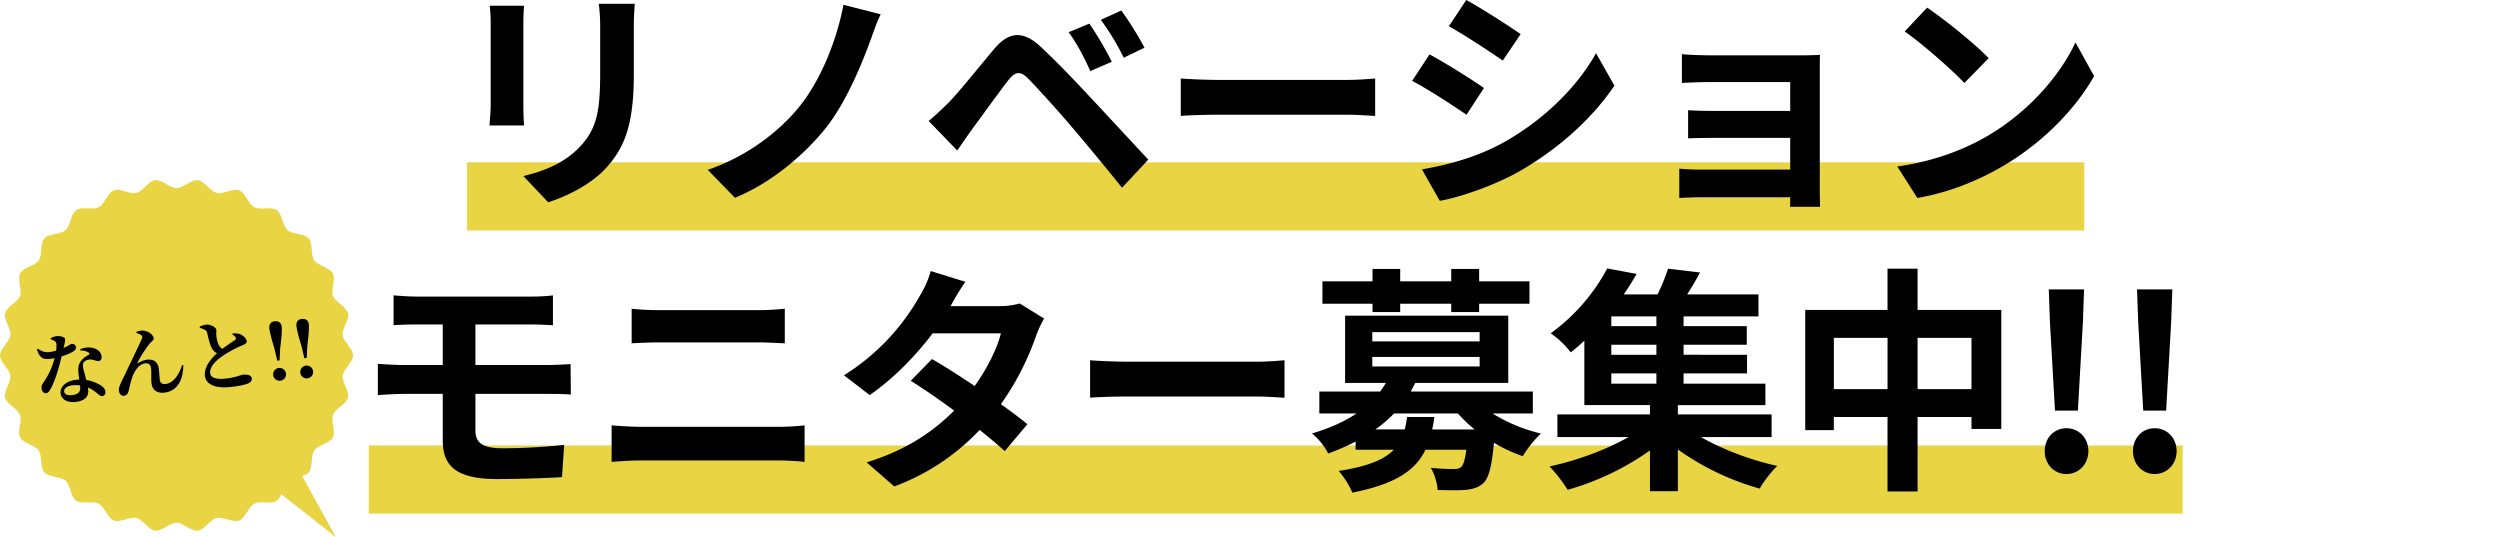
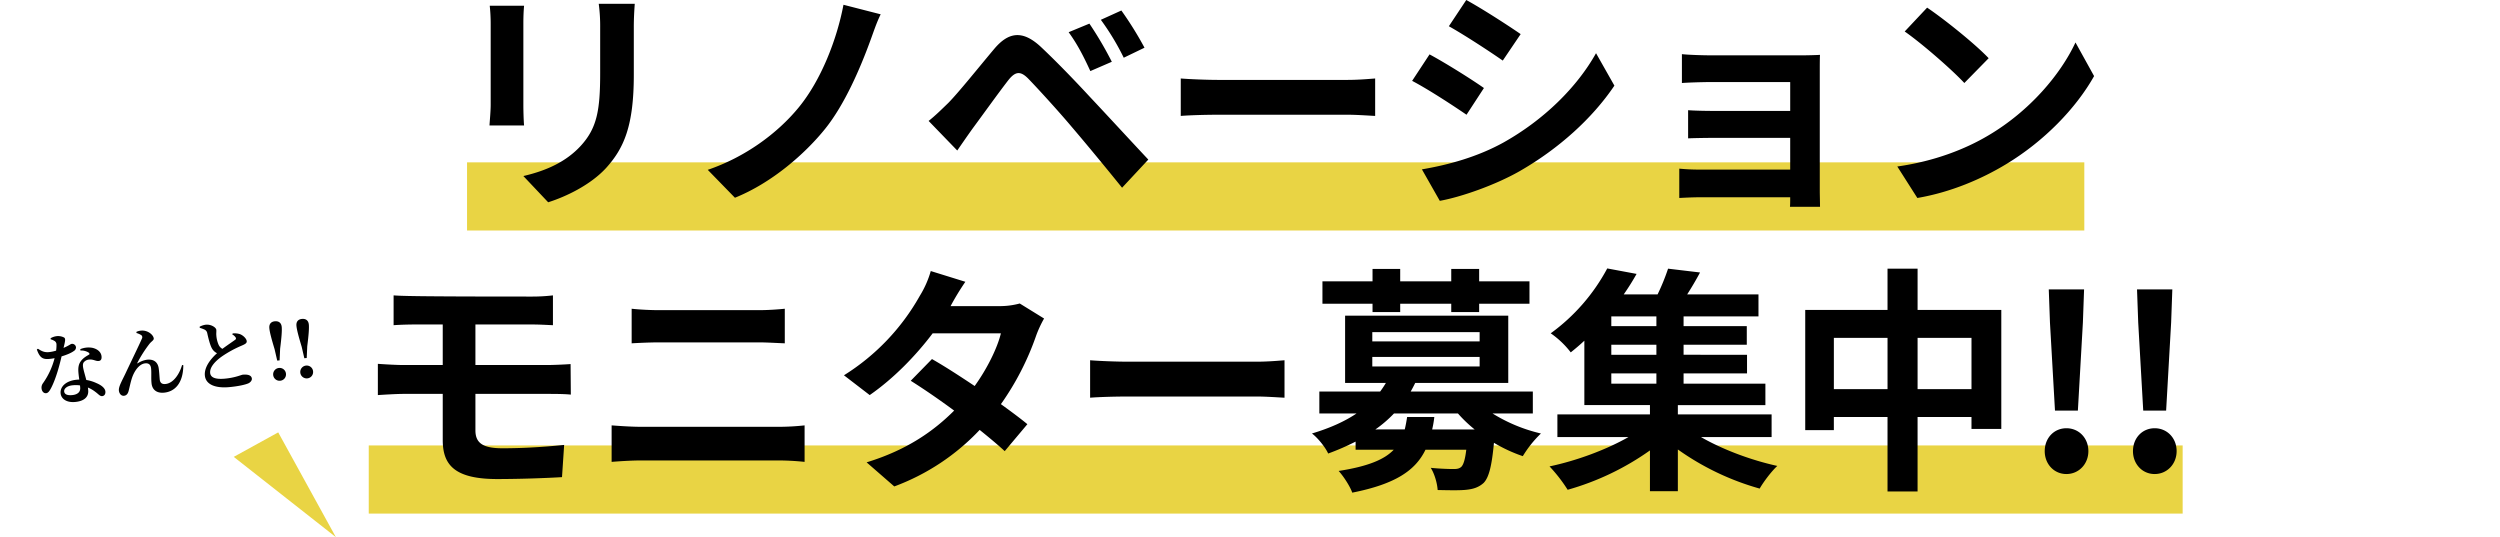
<svg xmlns="http://www.w3.org/2000/svg" width="1907.51" height="409.852" viewBox="0 0 1907.51 409.852">
  <g id="renove_nomita" transform="translate(-4721.49 -20797.781)">
    <rect id="長方形_24110" data-name="長方形 24110" width="1233.983" height="52" transform="translate(5077.847 20921.652)" fill="#e9d444" />
    <rect id="長方形_24184" data-name="長方形 24184" width="1384.017" height="52" transform="translate(5002.847 21137.652)" fill="#e9d444" />
-     <path id="パス_24728" data-name="パス 24728" d="M-489.034-141.232h-27.482a128.386,128.386,0,0,1,1.092,18.2v34.58c0,28.392-2.366,42.042-14.924,55.692-10.92,11.83-25.662,18.746-43.68,22.932l18.928,20.02c13.286-4.186,32.214-13.1,44.226-26.208,13.468-14.924,21.112-31.85,21.112-70.98v-36.036C-489.762-130.312-489.4-136.136-489.034-141.232Zm-84.448,1.456H-599.69a129.222,129.222,0,0,1,.728,14.014v61.334c0,5.46-.728,12.558-.91,16.016h26.39c-.364-4.186-.546-11.284-.546-15.834v-61.516C-574.028-131.586-573.846-135.59-573.482-139.776Zm272.09,6.552-28.392-7.28c-4.914,26.026-16.926,57.512-34.4,78.624-16.2,19.656-40.768,37.674-69.16,47.32l20.748,21.294c28.028-11.284,53.508-33.488,68.978-52.78,14.742-18.382,26.572-45.864,34.216-66.794C-307.216-118.664-304.668-126.672-301.392-133.224Zm159.25,7.1-15.834,6.552c6.734,9.282,11.284,18.2,16.562,29.666l16.38-7.1A271.362,271.362,0,0,0-142.142-126.126Zm24.388-10.01-15.652,7.1A190.411,190.411,0,0,1-115.934-100.1l15.834-7.644A264.908,264.908,0,0,0-117.754-136.136ZM-264.81-51.87-242.97-29.3c3.276-4.732,7.644-11.1,11.83-16.926,7.28-9.828,20.2-27.846,27.3-36.946,5.278-6.552,9.1-6.916,14.924-1.092,6.552,6.734,22.75,24.388,33.306,36.946,10.738,12.558,26.208,31.3,38.4,46.41l20.02-21.476C-111.2-37.31-129.766-57.512-141.96-70.434c-10.92-11.83-24.934-26.39-37.128-37.856-14.2-13.286-24.934-11.284-35.672,1.456C-227.318-91.91-241.514-74.074-249.7-65.7-255.346-60.242-259.35-56.238-264.81-51.87Zm192.374-32.4v28.574c6.734-.546,18.928-.91,29.3-.91H54.6c7.644,0,16.926.728,21.294.91V-84.266c-4.732.364-12.74,1.092-21.294,1.092H-43.134C-52.6-83.174-65.884-83.72-72.436-84.266Zm217.854-59.878-13.286,20.02c12.012,6.734,30.94,19.11,41.132,26.208l13.65-20.2C177.45-124.67,157.43-137.592,145.418-144.144ZM111.566-14.924,125.216,9.1C141.414,6.188,167.44-2.912,186-13.468c29.848-17.108,55.51-40.222,72.436-65.338l-14.014-24.752c-14.56,26.026-39.858,50.96-70.8,68.25C153.79-24.388,131.95-18.382,111.566-14.924Zm5.824-87.724L104.1-82.446C116.3-76.076,135.226-63.7,145.6-56.6l13.286-20.384C149.6-83.538,129.584-96.1,117.39-102.648Zm192.556-.182v22.022c4.368-.364,15.834-.728,22.568-.728h60.06v22.022H334.516c-6.916,0-15.106-.182-19.838-.546v21.476c4.186-.182,12.922-.364,19.838-.364h58.058v24.206h-68.8a156.166,156.166,0,0,1-15.834-.728V6.916c3.094-.182,10.556-.546,15.652-.546h68.978c0,2.73,0,5.642-.182,7.28h22.932c0-3.276-.182-9.464-.182-12.376V-90.09c0-3.822,0-9.828.182-12.194-2.912.182-9.646.364-14.014.364h-68.8C325.78-101.92,314.678-102.284,309.946-102.83Zm187.1-35.49-17.108,18.2c13.286,9.282,36.036,29.12,45.5,39.312L544-99.736C533.442-110.838,509.782-129.766,497.042-138.32ZM474.292-17.108,489.58,6.916c25.662-4.368,49.14-14.56,67.522-25.662,29.3-17.654,53.508-42.77,67.34-67.34l-14.2-25.662C598.78-87.178,575.12-59.332,544-40.95,526.344-30.394,502.684-21.112,474.292-17.108ZM-673.036,81.23v22.75c5.278-.364,11.1-.546,17.654-.546h19.838v30.94H-665.21c-5.642,0-14.742-.546-19.838-.91v23.842c5.46-.364,14.56-.91,19.838-.91h29.666v35.126c0,18.382,8.19,29.848,41.5,29.848,17.108,0,37.674-.728,49.5-1.456l1.638-24.57c-14.56,1.456-30.576,2.548-46.956,2.548-14.56,0-20.748-3.64-20.748-13.65V156.4h55.51c4,0,12.194,0,17.29.546l-.182-23.3c-4.732.364-13.832.728-17.654.728H-610.61v-30.94h42.77c6.552,0,11.648.364,16.38.546V81.23a135.731,135.731,0,0,1-16.38.91h-87.542C-661.934,82.14-667.758,81.594-673.036,81.23ZM-491.4,91.422v26.39c6.188-.364,14.56-.728,21.476-.728h75.166c6.37,0,14.924.546,20.2.728V91.422c-5.1.546-12.922,1.092-20.2,1.092h-75.348C-476.294,92.514-484.848,92.15-491.4,91.422Zm-15.288,89v27.846c6.734-.546,15.652-1.092,22.75-1.092H-379.47a197.7,197.7,0,0,1,20.02,1.092V180.42a184.473,184.473,0,0,1-20.02,1.092H-483.938C-491.036,181.512-499.59,180.966-506.688,180.42ZM-236.782,70.856l-26.39-8.19a75.327,75.327,0,0,1-8.372,18.928A168.99,168.99,0,0,1-329.42,142.2l19.656,15.106c18.382-12.74,35.308-30.212,48.048-47.138h52.052c-2.73,11.284-10.556,27.118-20.02,40.222-11.466-7.644-22.932-15.106-32.578-20.566l-16.2,16.562c9.282,5.824,21.294,14.014,33.124,22.75-15.106,15.106-35.308,29.848-66.794,39.494l21.112,18.382a171.25,171.25,0,0,0,65.156-43.134c7.462,6.006,14.2,11.648,19.11,16.2l17.29-20.566c-5.278-4.368-12.376-9.646-20.2-15.288a208.407,208.407,0,0,0,26.936-52.416,85.62,85.62,0,0,1,6.006-12.922l-18.564-11.466a57.788,57.788,0,0,1-15.834,2h-36.946A196.073,196.073,0,0,1-236.782,70.856Zm95.186,59.878v28.574c6.734-.546,18.928-.91,29.3-.91H-14.56c7.644,0,16.926.728,21.294.91V130.734C2,131.1-6.006,131.826-14.56,131.826h-97.734C-121.758,131.826-135.044,131.28-141.6,130.734ZM73.892,93.97H95V87.6h38.948v6.37h21.294V87.6h38.4V70.492h-38.4V61.028H133.952v9.464H95V61.028H73.892v9.464H35.672V87.6h38.22Zm26.39,80.08c-.546,3.458-1.092,6.552-1.82,9.464H76.076a94,94,0,0,0,14.2-12.194h48.776a101.447,101.447,0,0,0,12.74,12.194h-32.4a78.97,78.97,0,0,0,1.638-9.464ZM73.71,128.186h81.9v7.28H73.71Zm0-18.928h81.9v7.1H73.71ZM196.2,171.32V154.576H103.012c1.274-2.184,2.366-4.368,3.458-6.552h70.98V96.7H52.962v51.324H84.084a68.276,68.276,0,0,1-4.368,6.552H33.306V171.32H61.7c-8.918,6.006-20.02,11.1-34.034,15.288C31.85,189.7,37.856,196.982,40.04,201.9a185.52,185.52,0,0,0,20.93-9.1v6.188H90.09c-7.1,7.462-19.656,12.74-42.042,16.2,3.64,4,8.554,11.466,10.374,16.562,32.942-6.552,48.23-16.926,55.874-32.76h31.122c-.91,7.644-2.184,11.466-3.822,13.1-1.456,1.274-3.094,1.638-5.824,1.638-3.094,0-10.192-.182-17.472-.91,2.912,4.55,4.914,11.648,5.278,16.926,8.736.182,17.108.364,21.84-.182,5.278-.546,9.464-1.82,13.286-5.278,4-4.186,6.188-12.922,7.826-30.576A114.71,114.71,0,0,0,188.552,203.9a84.914,84.914,0,0,1,13.832-17.29,122.439,122.439,0,0,1-36.946-15.288Zm59.878-30.576h34.4v7.826h-34.4Zm34.4-36.036h-34.4V97.246h34.4Zm0,21.84h-34.4V118.9h34.4Zm87.906,62.79v-17.29H306.852v-7.1h66.794V148.57H311.22v-7.826h48.412v-14.2H311.22V118.9h48.23v-14.2H311.22V97.246h57.148V80.5H313.95c3.276-5.1,6.734-10.92,9.828-16.744L299.39,60.846A165.786,165.786,0,0,1,291.382,80.5H265.538a184.737,184.737,0,0,0,9.828-15.652L252.98,60.664a146.223,146.223,0,0,1-43.134,49.5,68.041,68.041,0,0,1,15.288,14.56c3.64-2.912,7.1-5.824,10.374-8.918v49.14h50.05v7.1H214.942v17.29h54.236c-16.926,9.646-39.494,18.018-60.242,22.386a117.149,117.149,0,0,1,13.832,17.836,203.826,203.826,0,0,0,62.79-30.03v31.122h21.294V198.8a201.466,201.466,0,0,0,62.426,29.848c2.912-5.1,8.918-13.1,13.468-17.29-20.02-4.368-41.86-12.558-58.24-22.022Zm111.384-36.582v-39.13h41.132v39.13Zm-63.882,0v-39.13h40.95v39.13Zm63.882-60.424V60.846H466.83V92.332H404.04V184.06h21.84V174.05h40.95v56.784h22.932V174.05h41.132v9.1h22.75V92.332Zm104.832,76.8h17.472l3.822-67.158.91-25.3H589.862l.91,25.3Zm8.736,48.412c9.464,0,16.744-7.644,16.744-17.472,0-10.01-7.28-17.472-16.744-17.472s-16.562,7.462-16.562,17.472C586.768,209.9,593.866,217.548,603.33,217.548Zm58.6-48.412h17.472l3.822-67.158.91-25.3H657.2l.91,25.3Zm8.736,48.412c9.464,0,16.744-7.644,16.744-17.472,0-10.01-7.28-17.472-16.744-17.472s-16.562,7.462-16.562,17.472C654.108,209.9,661.206,217.548,670.67,217.548Z" transform="translate(5694.847 20941.926)" />
+     <path id="パス_24728" data-name="パス 24728" d="M-489.034-141.232h-27.482a128.386,128.386,0,0,1,1.092,18.2v34.58c0,28.392-2.366,42.042-14.924,55.692-10.92,11.83-25.662,18.746-43.68,22.932l18.928,20.02c13.286-4.186,32.214-13.1,44.226-26.208,13.468-14.924,21.112-31.85,21.112-70.98v-36.036C-489.762-130.312-489.4-136.136-489.034-141.232Zm-84.448,1.456H-599.69a129.222,129.222,0,0,1,.728,14.014v61.334c0,5.46-.728,12.558-.91,16.016h26.39c-.364-4.186-.546-11.284-.546-15.834v-61.516C-574.028-131.586-573.846-135.59-573.482-139.776Zm272.09,6.552-28.392-7.28c-4.914,26.026-16.926,57.512-34.4,78.624-16.2,19.656-40.768,37.674-69.16,47.32l20.748,21.294c28.028-11.284,53.508-33.488,68.978-52.78,14.742-18.382,26.572-45.864,34.216-66.794C-307.216-118.664-304.668-126.672-301.392-133.224Zm159.25,7.1-15.834,6.552c6.734,9.282,11.284,18.2,16.562,29.666l16.38-7.1A271.362,271.362,0,0,0-142.142-126.126Zm24.388-10.01-15.652,7.1A190.411,190.411,0,0,1-115.934-100.1l15.834-7.644A264.908,264.908,0,0,0-117.754-136.136ZM-264.81-51.87-242.97-29.3c3.276-4.732,7.644-11.1,11.83-16.926,7.28-9.828,20.2-27.846,27.3-36.946,5.278-6.552,9.1-6.916,14.924-1.092,6.552,6.734,22.75,24.388,33.306,36.946,10.738,12.558,26.208,31.3,38.4,46.41l20.02-21.476C-111.2-37.31-129.766-57.512-141.96-70.434c-10.92-11.83-24.934-26.39-37.128-37.856-14.2-13.286-24.934-11.284-35.672,1.456C-227.318-91.91-241.514-74.074-249.7-65.7-255.346-60.242-259.35-56.238-264.81-51.87Zm192.374-32.4v28.574c6.734-.546,18.928-.91,29.3-.91H54.6c7.644,0,16.926.728,21.294.91V-84.266c-4.732.364-12.74,1.092-21.294,1.092H-43.134C-52.6-83.174-65.884-83.72-72.436-84.266Zm217.854-59.878-13.286,20.02c12.012,6.734,30.94,19.11,41.132,26.208l13.65-20.2C177.45-124.67,157.43-137.592,145.418-144.144ZM111.566-14.924,125.216,9.1C141.414,6.188,167.44-2.912,186-13.468c29.848-17.108,55.51-40.222,72.436-65.338l-14.014-24.752c-14.56,26.026-39.858,50.96-70.8,68.25C153.79-24.388,131.95-18.382,111.566-14.924Zm5.824-87.724L104.1-82.446C116.3-76.076,135.226-63.7,145.6-56.6l13.286-20.384C149.6-83.538,129.584-96.1,117.39-102.648Zm192.556-.182v22.022c4.368-.364,15.834-.728,22.568-.728h60.06v22.022H334.516c-6.916,0-15.106-.182-19.838-.546v21.476c4.186-.182,12.922-.364,19.838-.364h58.058v24.206h-68.8a156.166,156.166,0,0,1-15.834-.728V6.916c3.094-.182,10.556-.546,15.652-.546h68.978c0,2.73,0,5.642-.182,7.28h22.932c0-3.276-.182-9.464-.182-12.376V-90.09c0-3.822,0-9.828.182-12.194-2.912.182-9.646.364-14.014.364h-68.8C325.78-101.92,314.678-102.284,309.946-102.83Zm187.1-35.49-17.108,18.2c13.286,9.282,36.036,29.12,45.5,39.312L544-99.736C533.442-110.838,509.782-129.766,497.042-138.32ZM474.292-17.108,489.58,6.916c25.662-4.368,49.14-14.56,67.522-25.662,29.3-17.654,53.508-42.77,67.34-67.34l-14.2-25.662C598.78-87.178,575.12-59.332,544-40.95,526.344-30.394,502.684-21.112,474.292-17.108ZM-673.036,81.23v22.75c5.278-.364,11.1-.546,17.654-.546h19.838v30.94H-665.21c-5.642,0-14.742-.546-19.838-.91v23.842c5.46-.364,14.56-.91,19.838-.91h29.666v35.126c0,18.382,8.19,29.848,41.5,29.848,17.108,0,37.674-.728,49.5-1.456l1.638-24.57c-14.56,1.456-30.576,2.548-46.956,2.548-14.56,0-20.748-3.64-20.748-13.65V156.4h55.51c4,0,12.194,0,17.29.546l-.182-23.3c-4.732.364-13.832.728-17.654.728H-610.61v-30.94h42.77c6.552,0,11.648.364,16.38.546V81.23a135.731,135.731,0,0,1-16.38.91C-661.934,82.14-667.758,81.594-673.036,81.23ZM-491.4,91.422v26.39c6.188-.364,14.56-.728,21.476-.728h75.166c6.37,0,14.924.546,20.2.728V91.422c-5.1.546-12.922,1.092-20.2,1.092h-75.348C-476.294,92.514-484.848,92.15-491.4,91.422Zm-15.288,89v27.846c6.734-.546,15.652-1.092,22.75-1.092H-379.47a197.7,197.7,0,0,1,20.02,1.092V180.42a184.473,184.473,0,0,1-20.02,1.092H-483.938C-491.036,181.512-499.59,180.966-506.688,180.42ZM-236.782,70.856l-26.39-8.19a75.327,75.327,0,0,1-8.372,18.928A168.99,168.99,0,0,1-329.42,142.2l19.656,15.106c18.382-12.74,35.308-30.212,48.048-47.138h52.052c-2.73,11.284-10.556,27.118-20.02,40.222-11.466-7.644-22.932-15.106-32.578-20.566l-16.2,16.562c9.282,5.824,21.294,14.014,33.124,22.75-15.106,15.106-35.308,29.848-66.794,39.494l21.112,18.382a171.25,171.25,0,0,0,65.156-43.134c7.462,6.006,14.2,11.648,19.11,16.2l17.29-20.566c-5.278-4.368-12.376-9.646-20.2-15.288a208.407,208.407,0,0,0,26.936-52.416,85.62,85.62,0,0,1,6.006-12.922l-18.564-11.466a57.788,57.788,0,0,1-15.834,2h-36.946A196.073,196.073,0,0,1-236.782,70.856Zm95.186,59.878v28.574c6.734-.546,18.928-.91,29.3-.91H-14.56c7.644,0,16.926.728,21.294.91V130.734C2,131.1-6.006,131.826-14.56,131.826h-97.734C-121.758,131.826-135.044,131.28-141.6,130.734ZM73.892,93.97H95V87.6h38.948v6.37h21.294V87.6h38.4V70.492h-38.4V61.028H133.952v9.464H95V61.028H73.892v9.464H35.672V87.6h38.22Zm26.39,80.08c-.546,3.458-1.092,6.552-1.82,9.464H76.076a94,94,0,0,0,14.2-12.194h48.776a101.447,101.447,0,0,0,12.74,12.194h-32.4a78.97,78.97,0,0,0,1.638-9.464ZM73.71,128.186h81.9v7.28H73.71Zm0-18.928h81.9v7.1H73.71ZM196.2,171.32V154.576H103.012c1.274-2.184,2.366-4.368,3.458-6.552h70.98V96.7H52.962v51.324H84.084a68.276,68.276,0,0,1-4.368,6.552H33.306V171.32H61.7c-8.918,6.006-20.02,11.1-34.034,15.288C31.85,189.7,37.856,196.982,40.04,201.9a185.52,185.52,0,0,0,20.93-9.1v6.188H90.09c-7.1,7.462-19.656,12.74-42.042,16.2,3.64,4,8.554,11.466,10.374,16.562,32.942-6.552,48.23-16.926,55.874-32.76h31.122c-.91,7.644-2.184,11.466-3.822,13.1-1.456,1.274-3.094,1.638-5.824,1.638-3.094,0-10.192-.182-17.472-.91,2.912,4.55,4.914,11.648,5.278,16.926,8.736.182,17.108.364,21.84-.182,5.278-.546,9.464-1.82,13.286-5.278,4-4.186,6.188-12.922,7.826-30.576A114.71,114.71,0,0,0,188.552,203.9a84.914,84.914,0,0,1,13.832-17.29,122.439,122.439,0,0,1-36.946-15.288Zm59.878-30.576h34.4v7.826h-34.4Zm34.4-36.036h-34.4V97.246h34.4Zm0,21.84h-34.4V118.9h34.4Zm87.906,62.79v-17.29H306.852v-7.1h66.794V148.57H311.22v-7.826h48.412v-14.2H311.22V118.9h48.23v-14.2H311.22V97.246h57.148V80.5H313.95c3.276-5.1,6.734-10.92,9.828-16.744L299.39,60.846A165.786,165.786,0,0,1,291.382,80.5H265.538a184.737,184.737,0,0,0,9.828-15.652L252.98,60.664a146.223,146.223,0,0,1-43.134,49.5,68.041,68.041,0,0,1,15.288,14.56c3.64-2.912,7.1-5.824,10.374-8.918v49.14h50.05v7.1H214.942v17.29h54.236c-16.926,9.646-39.494,18.018-60.242,22.386a117.149,117.149,0,0,1,13.832,17.836,203.826,203.826,0,0,0,62.79-30.03v31.122h21.294V198.8a201.466,201.466,0,0,0,62.426,29.848c2.912-5.1,8.918-13.1,13.468-17.29-20.02-4.368-41.86-12.558-58.24-22.022Zm111.384-36.582v-39.13h41.132v39.13Zm-63.882,0v-39.13h40.95v39.13Zm63.882-60.424V60.846H466.83V92.332H404.04V184.06h21.84V174.05h40.95v56.784h22.932V174.05h41.132v9.1h22.75V92.332Zm104.832,76.8h17.472l3.822-67.158.91-25.3H589.862l.91,25.3Zm8.736,48.412c9.464,0,16.744-7.644,16.744-17.472,0-10.01-7.28-17.472-16.744-17.472s-16.562,7.462-16.562,17.472C586.768,209.9,593.866,217.548,603.33,217.548Zm58.6-48.412h17.472l3.822-67.158.91-25.3H657.2l.91,25.3Zm8.736,48.412c9.464,0,16.744-7.644,16.744-17.472,0-10.01-7.28-17.472-16.744-17.472s-16.562,7.462-16.562,17.472C654.108,209.9,661.206,217.548,670.67,217.548Z" transform="translate(5694.847 20941.926)" />
    <g id="グループ_11082" data-name="グループ 11082" transform="translate(721.869 19578.414)">
-       <path id="パス_23275" data-name="パス 23275" d="M274.357,138.751c0,5.354-7.262,10.216-7.886,15.4-.637,5.3,5.252,11.749,4,16.836-1.27,5.17-9.486,8.153-11.349,13.062-1.885,4.966,2.278,12.645-.171,17.3-2.468,4.692-11.159,5.614-14.158,9.95-3.011,4.354-.806,12.809-4.308,16.758s-12.166,2.78-16.121,6.287-3.821,12.241-8.175,15.252c-4.335,3-12.462-.207-17.155,2.261-4.657,2.449-6.622,10.966-11.588,12.85-4.909,1.863-12.025-3.2-17.2-1.93-5.086,1.25-9.042,9.044-14.341,9.681-5.186.623-10.88-6-16.233-6s-11.048,6.622-16.233,6c-5.3-.637-9.256-8.431-14.342-9.681-5.17-1.27-12.287,3.793-17.2,1.93-4.966-1.885-6.931-10.4-11.588-12.851-4.692-2.468-12.82.736-17.155-2.261-4.354-3.011-4.224-11.75-8.174-15.252s-12.615-2.331-16.121-6.287-1.3-12.4-4.309-16.758c-3-4.335-11.689-5.258-14.157-9.95-2.449-4.657,1.713-12.336-.171-17.3-1.863-4.909-10.079-7.892-11.349-13.062-1.25-5.086,4.639-11.535,4-16.835C12.263,148.967,5,144.1,5,138.751s7.263-10.216,7.886-15.4c.637-5.3-5.252-11.749-4-16.836,1.27-5.17,9.486-8.153,11.349-13.062,1.885-4.966-2.278-12.645.171-17.3,2.468-4.692,11.159-5.614,14.158-9.95,3.011-4.354.806-12.809,4.308-16.758s12.166-2.78,16.122-6.287,3.82-12.241,8.174-15.252c4.335-3,12.463.207,17.155-2.261,4.657-2.449,6.622-10.966,11.588-12.85,4.909-1.863,12.025,3.2,17.2,1.93,5.086-1.25,9.042-9.044,14.342-9.681,5.185-.623,10.879,6,16.233,6s11.048-6.622,16.233-6c5.3.637,9.256,8.431,14.342,9.681,5.17,1.27,12.287-3.793,17.2-1.93,4.966,1.885,6.931,10.4,11.588,12.851,4.692,2.468,12.82-.736,17.155,2.261,4.354,3.011,4.224,11.75,8.174,15.252s12.615,2.331,16.122,6.287,1.3,12.4,4.308,16.758c3,4.335,11.69,5.258,14.157,9.95,2.449,4.657-1.713,12.336.171,17.3,1.862,4.909,10.079,7.892,11.349,13.062,1.25,5.086-4.639,11.535-4,16.835.624,5.185,7.886,10.048,7.886,15.4" transform="translate(3994.622 1351.806)" fill="#e9d444" />
      <path id="パス_24729" data-name="パス 24729" d="M-93.574-45.784a11.088,11.088,0,0,1,2.6,1.357A3.081,3.081,0,0,1-89.5-41.713a27.937,27.937,0,0,1-.708,4.9,30.207,30.207,0,0,1-5.546.649c-3.776,0-5.664-1.416-8.142-3.3l-.885.472c1.652,6.549,3.894,8.024,8.791,8.024a34.228,34.228,0,0,0,4.13-.236,58.034,58.034,0,0,1-10.5,18.29,5.555,5.555,0,0,0-1.416,3.835c0,2.006,1.121,3.953,3.127,3.953,1.652,0,2.832-1.534,4.307-3.835,4.425-7.08,7.965-17.11,9.912-23.128,4.012-.826,7.67-2.006,9.735-3.3a3.213,3.213,0,0,0,1.829-2.714,2.946,2.946,0,0,0-3.068-2.832c-.767,0-2.124,1.121-6.431,2.537,1.711-5.074,2.3-6.9,1.121-7.847A9.83,9.83,0,0,0-88.8-47.79a11.877,11.877,0,0,0-4.779,1.18ZM-74.34-7.2c0,3.363-2.36,5.251-6.726,5.251-4.13,0-5.723-1.416-5.723-3.363,0-1.888,2.242-4.071,7.021-4.071a22.516,22.516,0,0,1,5.428.59Zm2.655-28.084a10.794,10.794,0,0,1,5.959,2.006c.59.472.826,1,.531,1.534-1.829.944-4.838,2.065-7.08,4.779-1.77,2.065-2.419,4.661-2.419,8.378,0,1.593.059,3.422.177,5.31-.59-.059-1.18-.059-1.77-.059-8.614,0-13.334,4.366-13.334,9.145,0,4.366,3.894,7.67,10.384,7.67,6.785,0,10.8-2.773,10.8-8.024,0-.708,0-1.416-.059-2.124a24.539,24.539,0,0,1,5.428,3.835c2.3,2.006,3.127,3.658,4.9,3.658,1.357,0,2.714-1,2.714-3.3,0-2.6-2.6-5.074-6.313-7.021a28.571,28.571,0,0,0-7.434-3.009c-.531-3.186-1.121-6.077-1.357-7.788-.354-2.3-.472-4.307.413-5.6a5.77,5.77,0,0,1,4.425-1.947c3.245-.059,4.838,1.711,7.139,1.711,1.888,0,2.537-1.357,2.537-3.245,0-3.3-2.478-5.959-6.49-7.2a16.417,16.417,0,0,0-9.2.236Zm47.259-7.67a2.045,2.045,0,0,1,.3,2.6C-25.9-36.934-34.81-22.066-38.7-15.34c-3.245,5.605-6.431,9.912-6.431,12.98,0,2.124,1.239,4.366,3.481,4.366,2.183,0,3.245-1.593,3.894-3.363,1-2.773,2.006-6.372,3.481-9.794,2.124-4.838,6.254-10.089,11.033-10.089,3.186,0,4.071,2.006,4.071,4.484,0,3.776-.708,7.021-.649,11.092C-19.765-.826-16.7,2.3-11.033,2.3c8.2,0,15.281-5.723,16.579-19.588L4.6-17.523C2.183-11.151-3.068-4.189-9.322-4.189c-2.419,0-4.012-1-4.012-3.953,0-3.245.118-5.9-.059-8.673-.354-4.543-3.127-7.08-8.142-7.08A17.562,17.562,0,0,0-28.91-21.83c-.413.236-.531.059-.354-.3A96.213,96.213,0,0,1-18.7-35.872c1.652-1.711,3.54-2.36,3.54-3.717,0-2.36-3.127-6.077-7.788-6.726a10.917,10.917,0,0,0-4.9.531l-.118.885A13.832,13.832,0,0,1-24.426-42.952Zm69.207,5.487a7.263,7.263,0,0,1,2.419,2.6,1.226,1.226,0,0,1-.59,1.711c-1.416.885-6.136,3.481-10.266,6.018a6.691,6.691,0,0,1-2.6-3.3,21.819,21.819,0,0,1-1.121-7.434c0-1.534.354-2.832.354-4.071,0-1.888-3.6-4.661-7.552-4.661a13.515,13.515,0,0,0-4.9,1.121v.885a23.005,23.005,0,0,1,3.422,1.593,3.677,3.677,0,0,1,1.888,2.773c.472,3.658,1.3,9.322,2.6,12.1a8.833,8.833,0,0,0,3.54,3.953C27.317-20.709,21.24-14.75,21.24-8.083c0,7.08,7.316,10.5,17.523,10.5,6.962,0,12.685-.767,15.163-1.652,1.652-.649,2.832-2.006,2.832-3.245,0-2.832-3.127-3.658-6.608-3.658-1.239,0-5.959,1.829-14.1,1.829-7.2,0-10.62-1.829-10.62-5.369,0-4.366,4.6-8.5,9.853-11.623a85.965,85.965,0,0,1,16.166-7.08c2.832-.944,3.894-1.593,3.894-3.009,0-1.947-2.36-4.661-4.72-5.782a13.712,13.712,0,0,0-5.428-1ZM78.116.944a4.848,4.848,0,0,0,4.9-4.9,4.848,4.848,0,0,0-4.9-4.9,4.885,4.885,0,0,0-4.9,4.9A4.885,4.885,0,0,0,78.116.944Zm0-45.548c-2.95,0-4.72,1.652-4.72,4.838,0,2.773.767,7.611,2.6,16.343l1.239,8.85H79.06l1.18-8.85c1.888-8.732,2.655-13.57,2.655-16.343C82.895-42.952,81.066-44.6,78.116-44.6ZM98.884.944a4.848,4.848,0,0,0,4.9-4.9,4.848,4.848,0,0,0-4.9-4.9,4.885,4.885,0,0,0-4.9,4.9A4.885,4.885,0,0,0,98.884.944Zm0-45.548c-2.95,0-4.72,1.652-4.72,4.838,0,2.773.767,7.611,2.6,16.343L98-14.573h1.829l1.18-8.85c1.888-8.732,2.655-13.57,2.655-16.343C103.663-42.952,101.834-44.6,98.884-44.6Z" transform="matrix(0.996, -0.087, 0.087, 0.996, 4135.48, 1515.729)" />
      <path id="パス_24641" data-name="パス 24641" d="M2533.99,21129.652l77.92,61.258-43.989-79.951Z" transform="translate(1643.979 -19561.691)" fill="#e9d444" />
    </g>
    <circle id="楕円形_542" data-name="楕円形 542" cx="121" cy="121" r="121" transform="translate(6387 20948)" fill="none" />
  </g>
</svg>